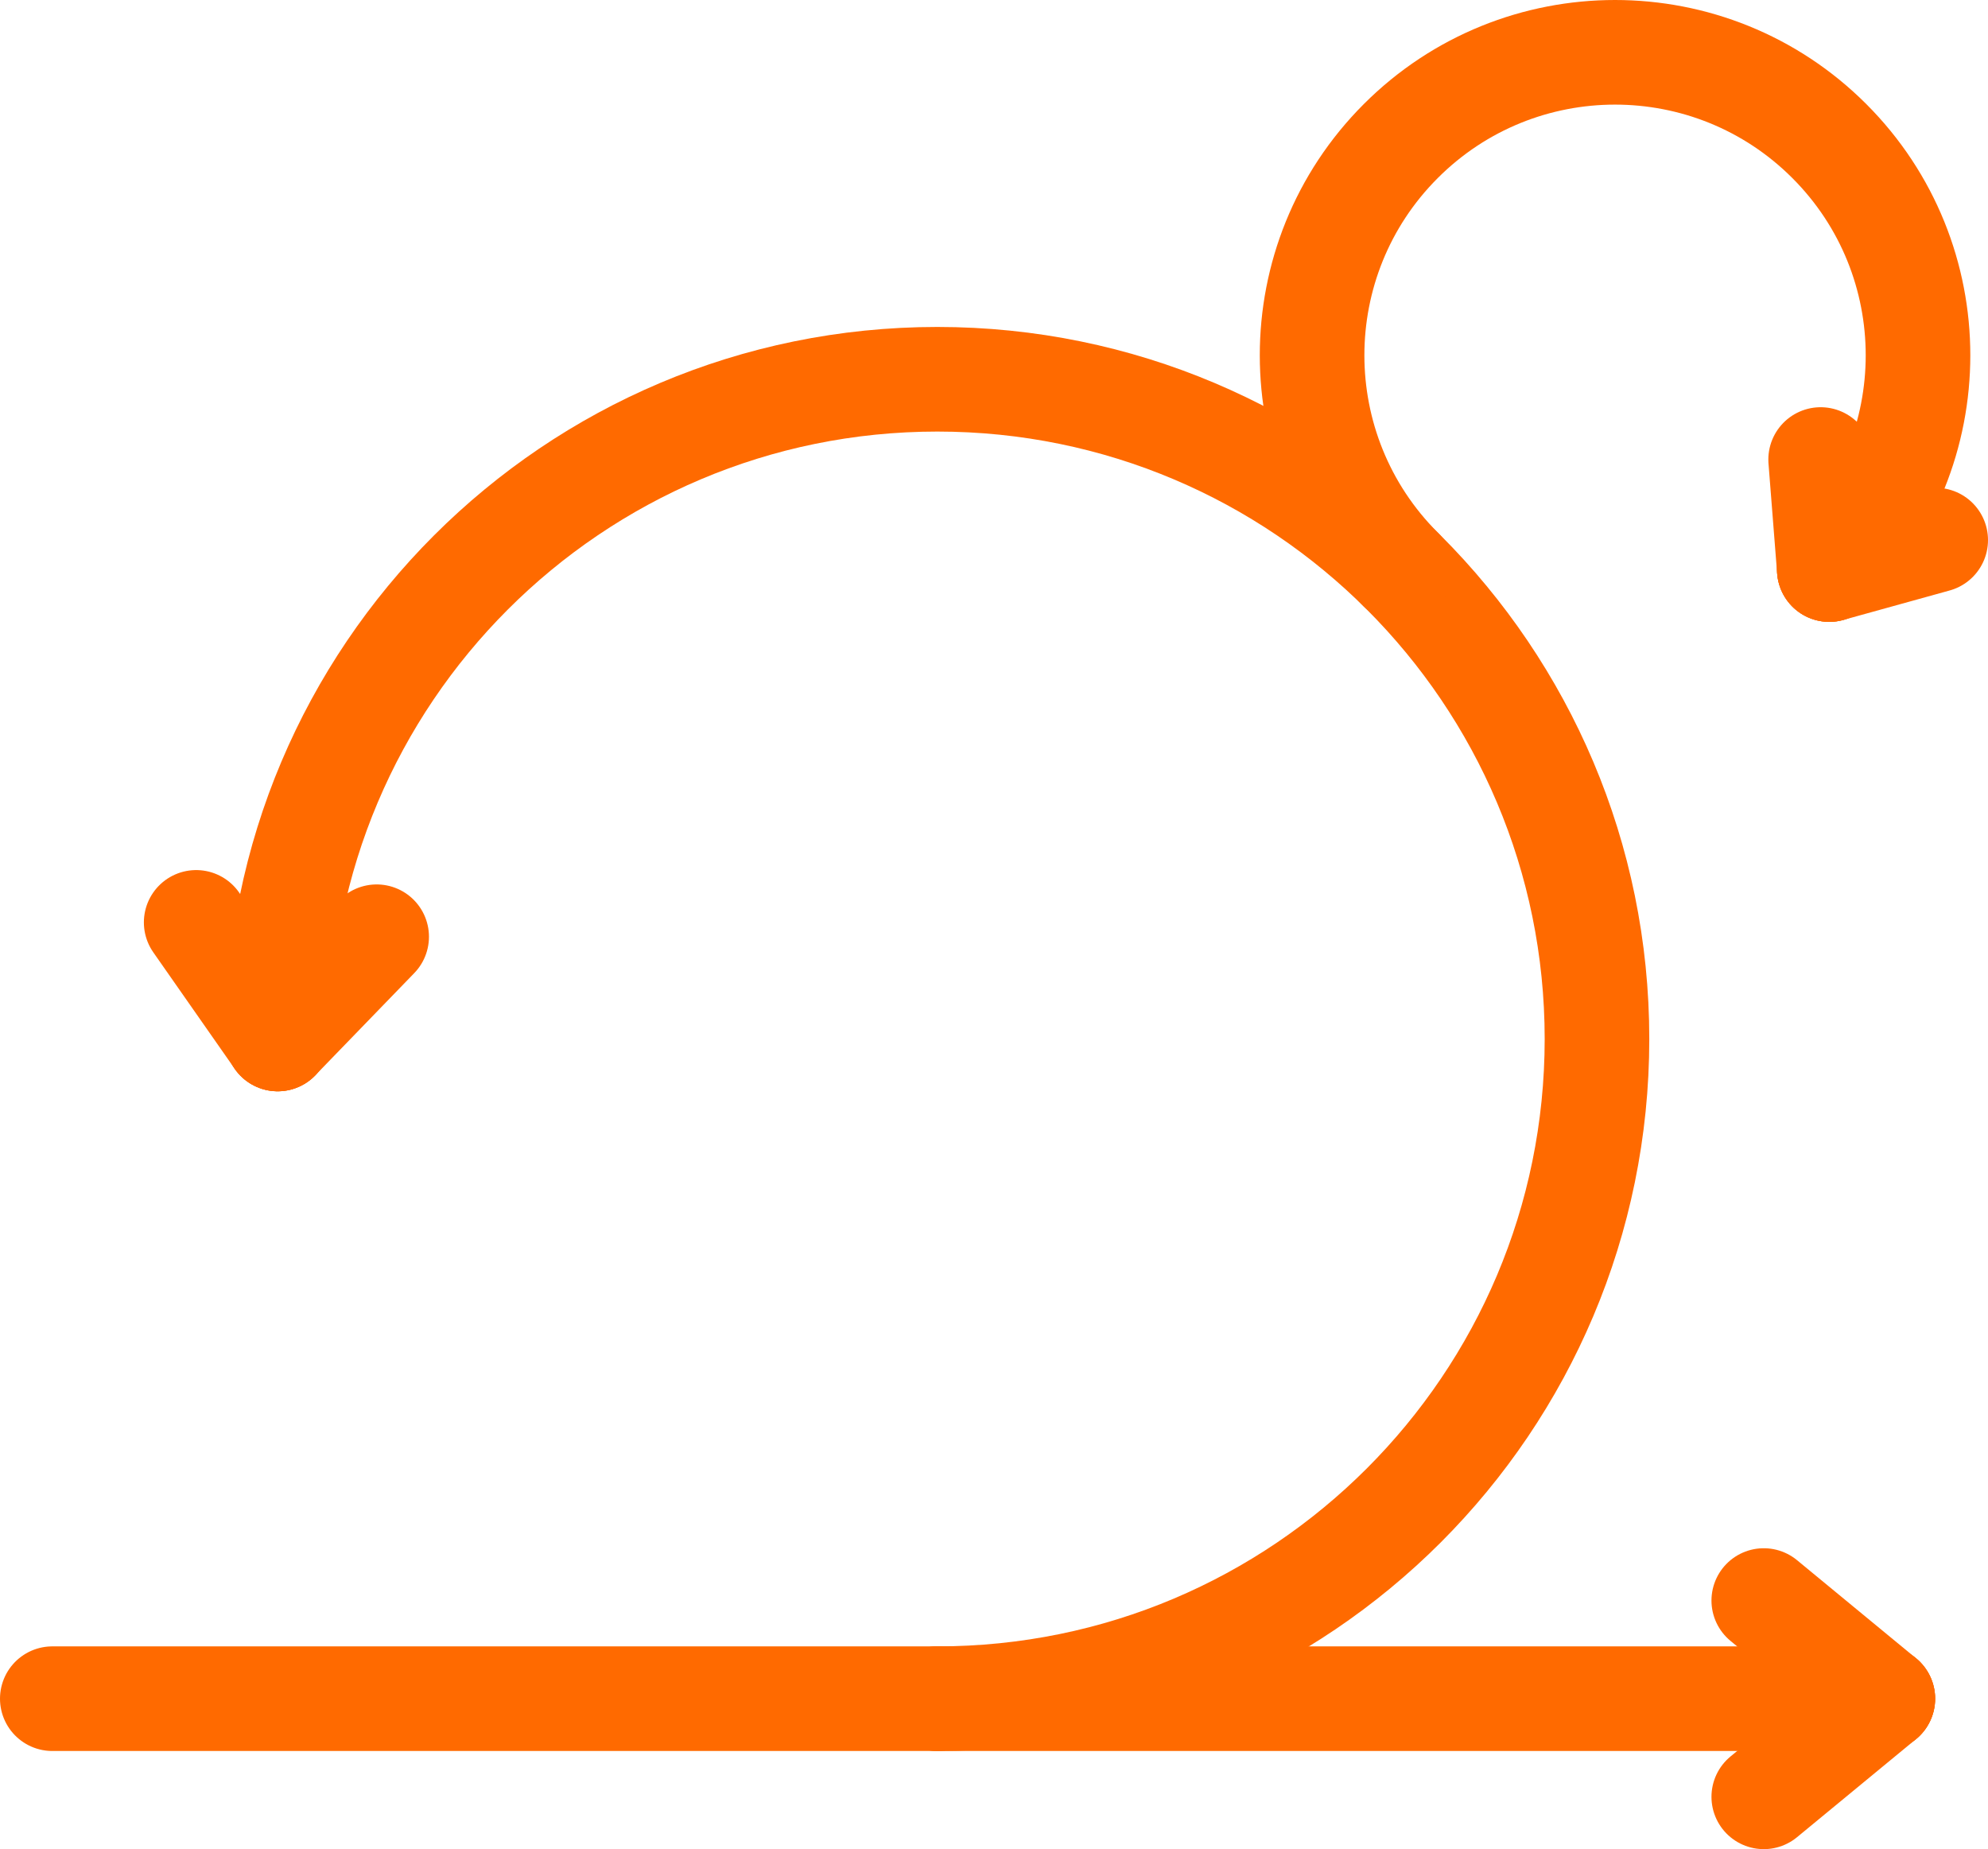
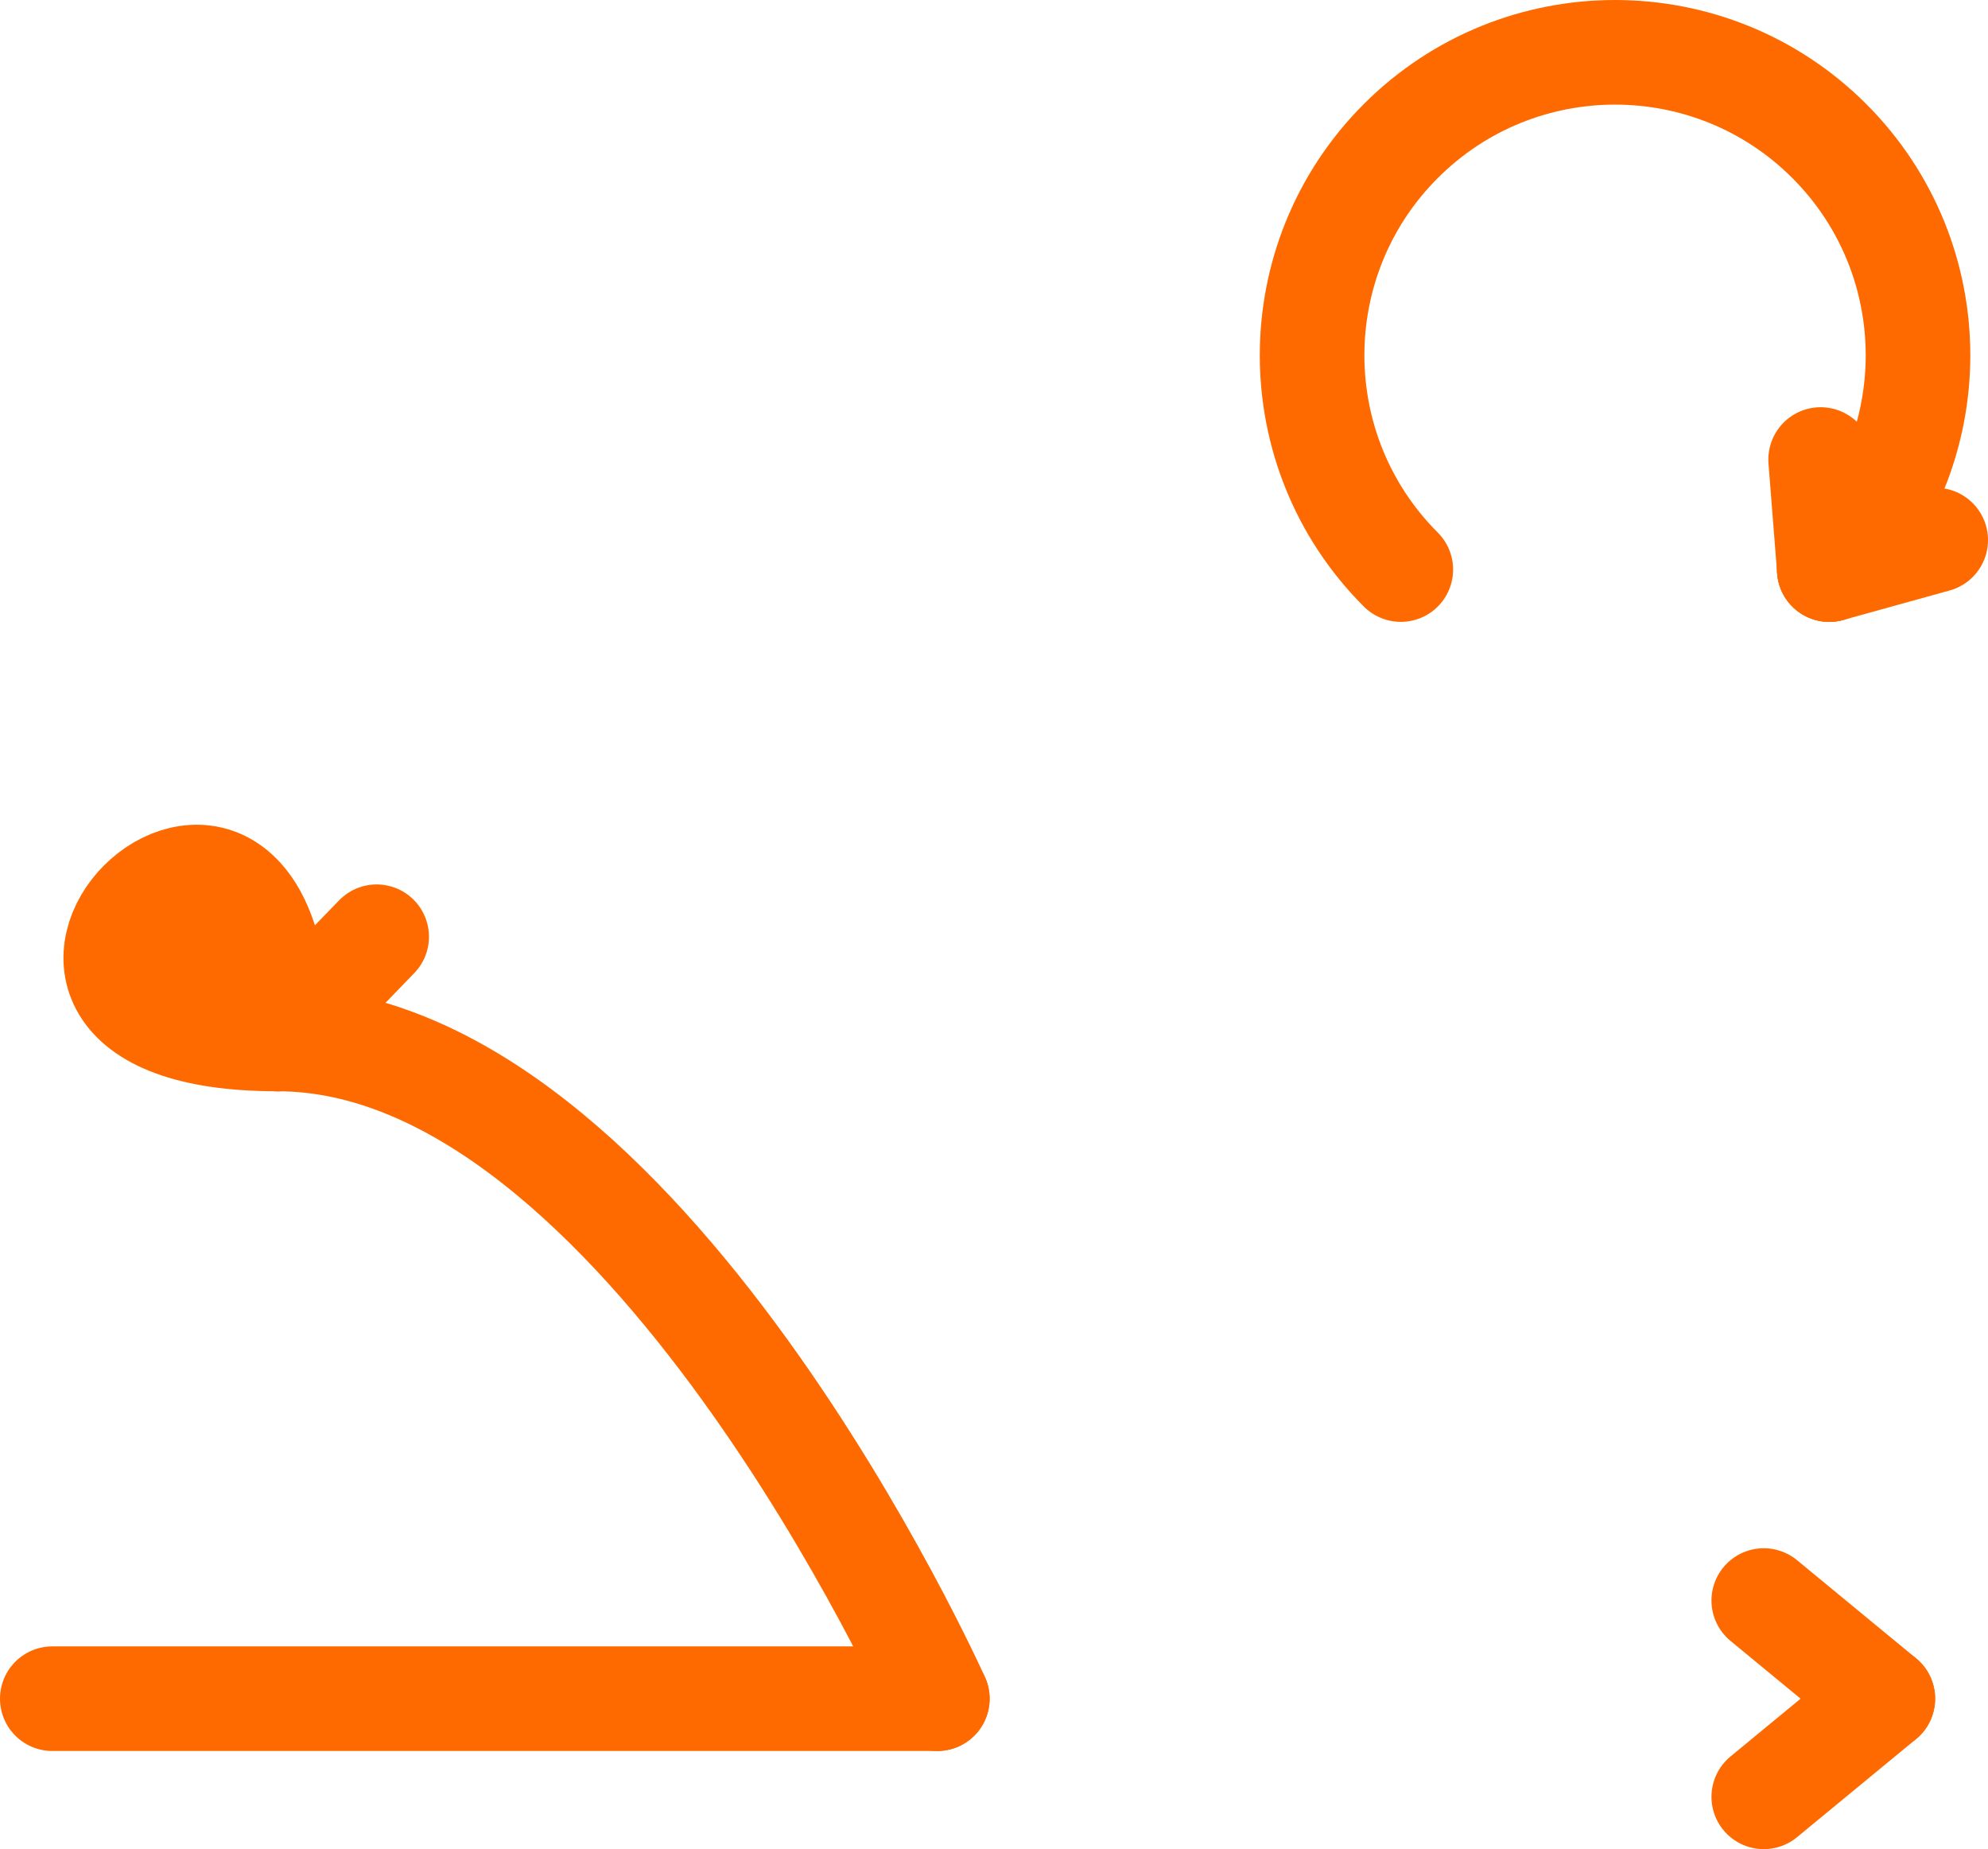
<svg xmlns="http://www.w3.org/2000/svg" id="Layer_2" data-name="Layer 2" viewBox="0 0 209.06 194.44">
  <defs>
    <style>      .cls-1 {        fill: none;        stroke: #ff6a00;        stroke-linecap: round;        stroke-miterlimit: 10;        stroke-width: 11px;      }    </style>
  </defs>
  <g id="Layer_1-2" data-name="Layer 1">
    <g>
      <g>
        <line class="cls-1" x1="198" y1="178.62" x2="185.48" y2="168.3" />
        <line class="cls-1" x1="198" y1="178.62" x2="185.48" y2="188.94" />
      </g>
-       <line class="cls-1" x1="98.57" y1="178.62" x2="198" y2="178.62" />
-       <path class="cls-1" d="M98.57,178.62c38.31,0,69.37-31.06,69.37-69.37s-31.06-69.37-69.37-69.37S29.2,70.94,29.2,109.25" />
+       <path class="cls-1" d="M98.57,178.62s-31.06-69.37-69.37-69.37S29.2,70.94,29.2,109.25" />
      <path class="cls-1" d="M5.5,178.62h93.07" />
      <g>
        <line class="cls-1" x1="29.2" y1="109.25" x2="39.61" y2="98.5" />
        <line class="cls-1" x1="29.2" y1="109.25" x2="20.63" y2="96.99" />
      </g>
      <g>
        <line class="cls-1" x1="192.37" y1="59.89" x2="203.56" y2="56.79" />
        <line class="cls-1" x1="192.37" y1="59.89" x2="191.46" y2="48.32" />
      </g>
      <path class="cls-1" d="M192.37,59.89c12.44-12.44,12.44-32.62,0-45.06-12.44-12.44-32.62-12.44-45.06,0-12.44,12.44-12.44,32.62,0,45.06" />
    </g>
  </g>
</svg>